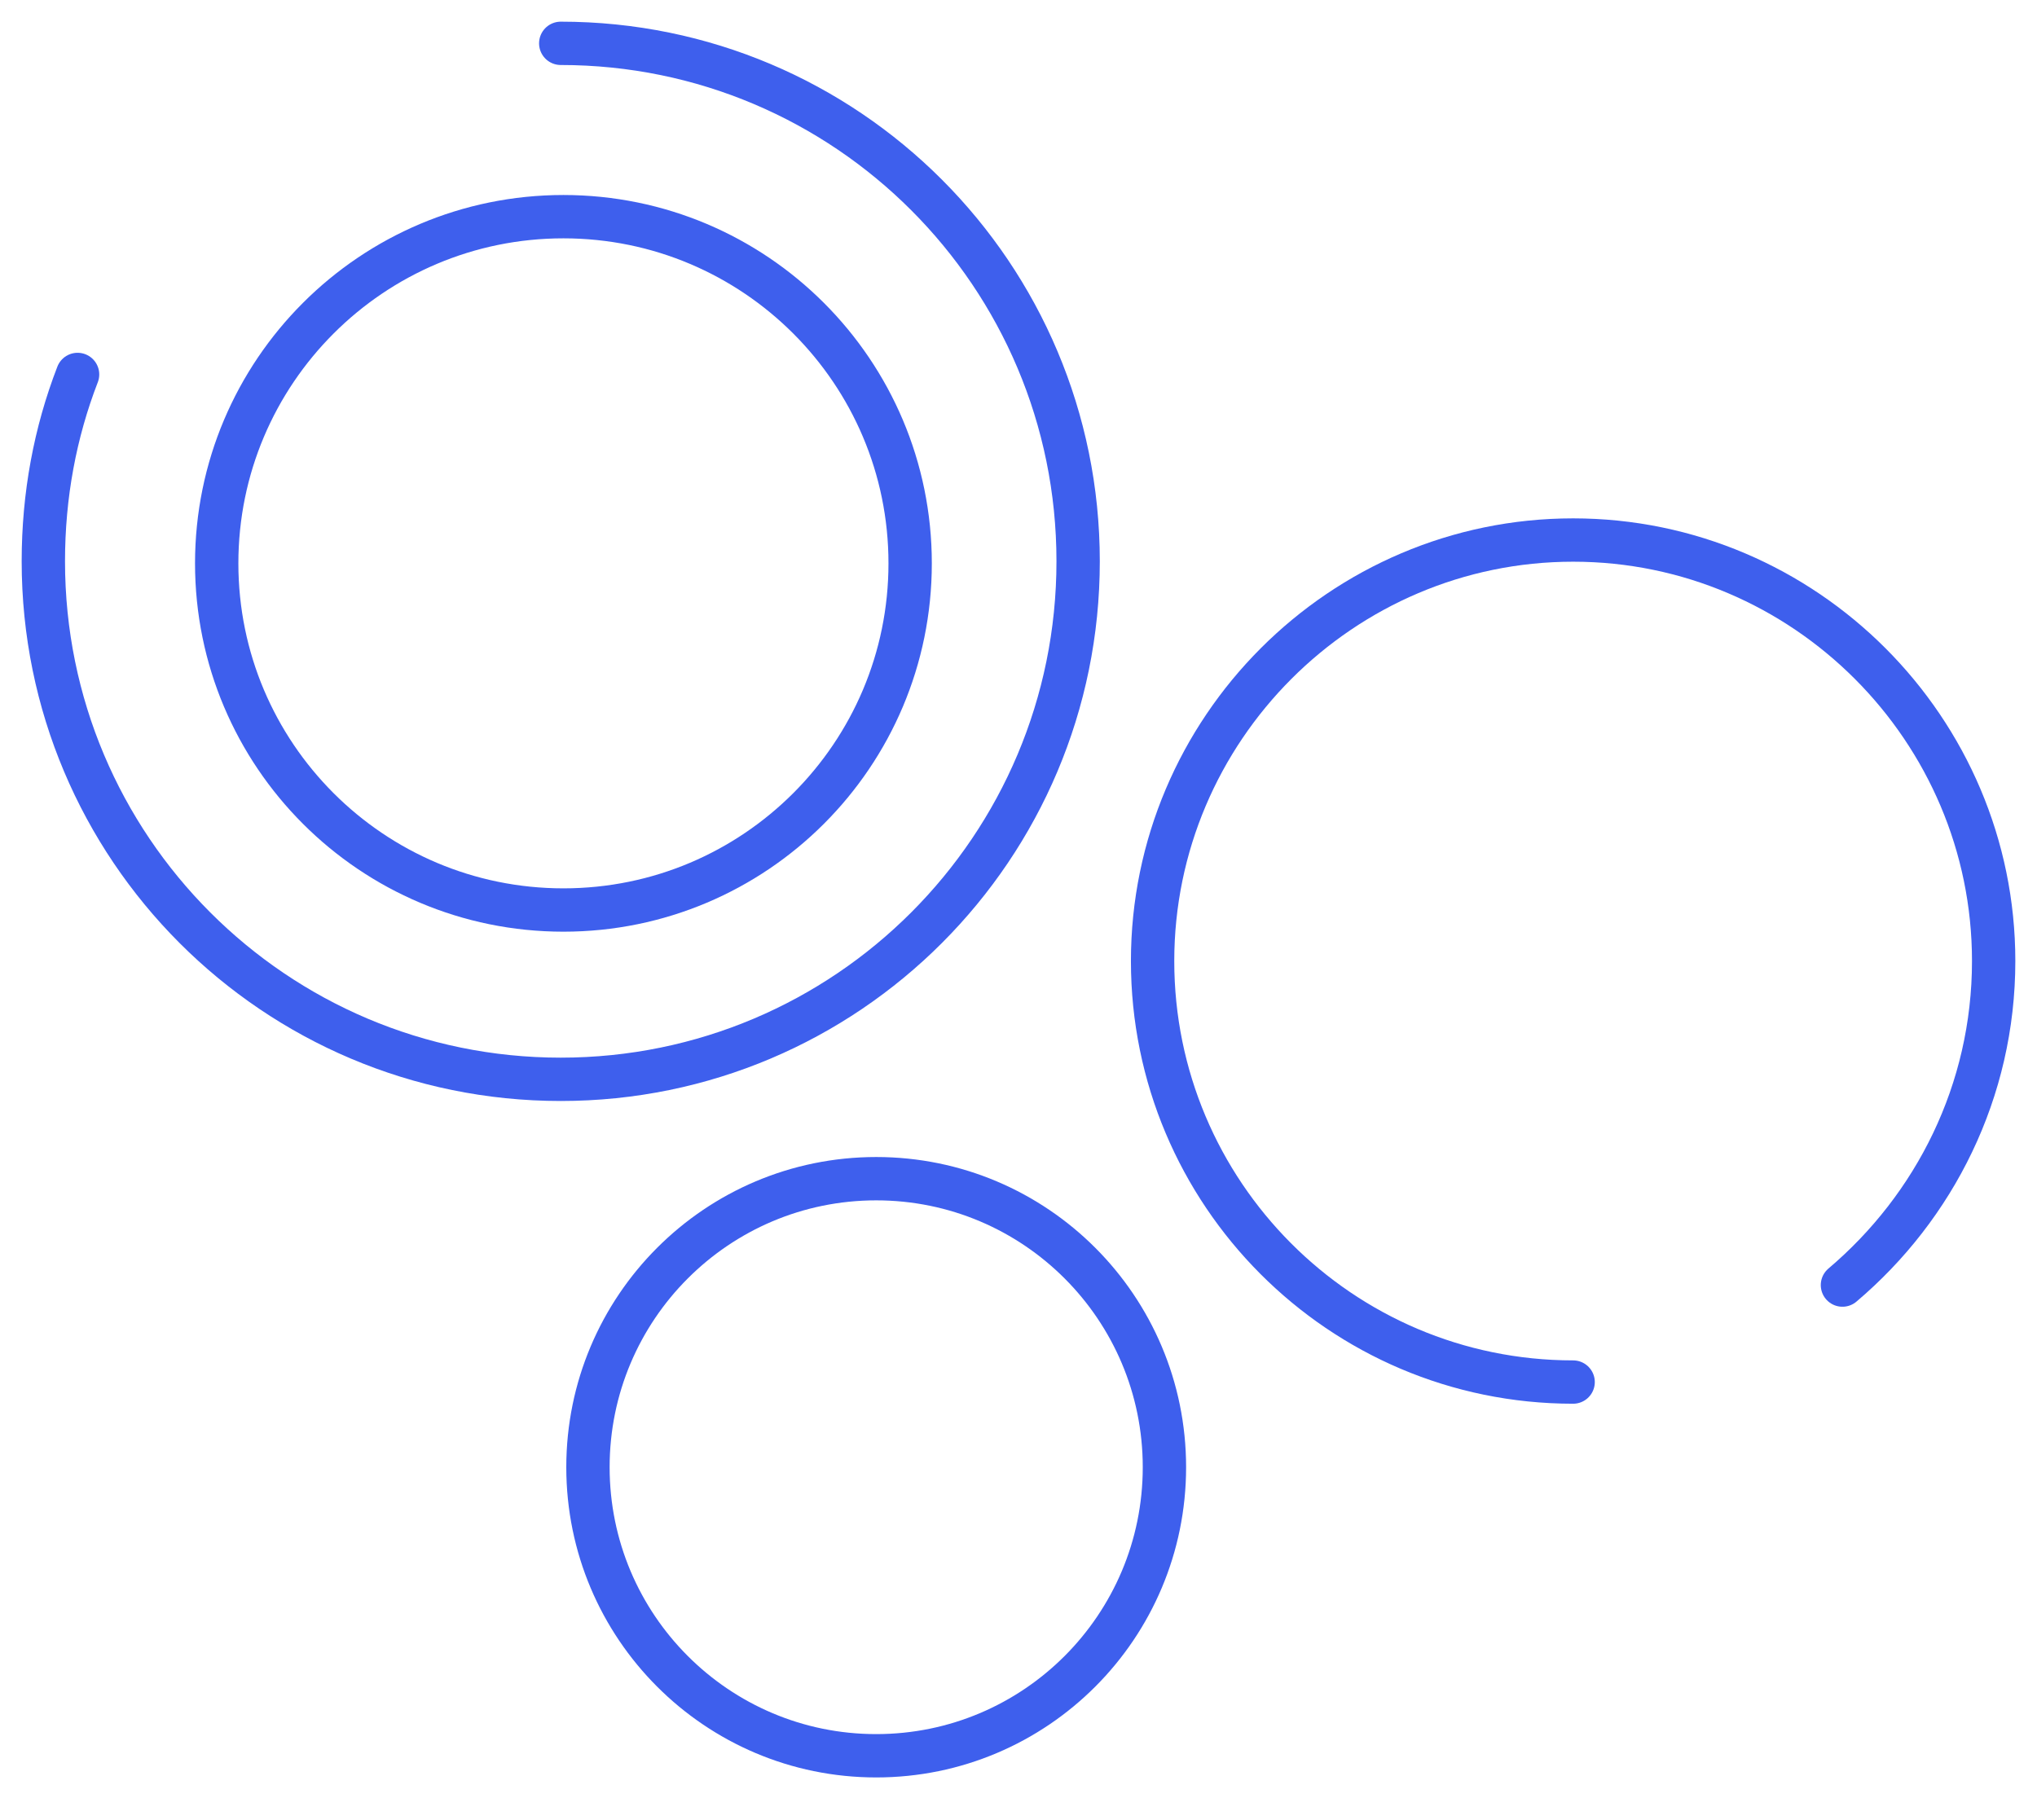
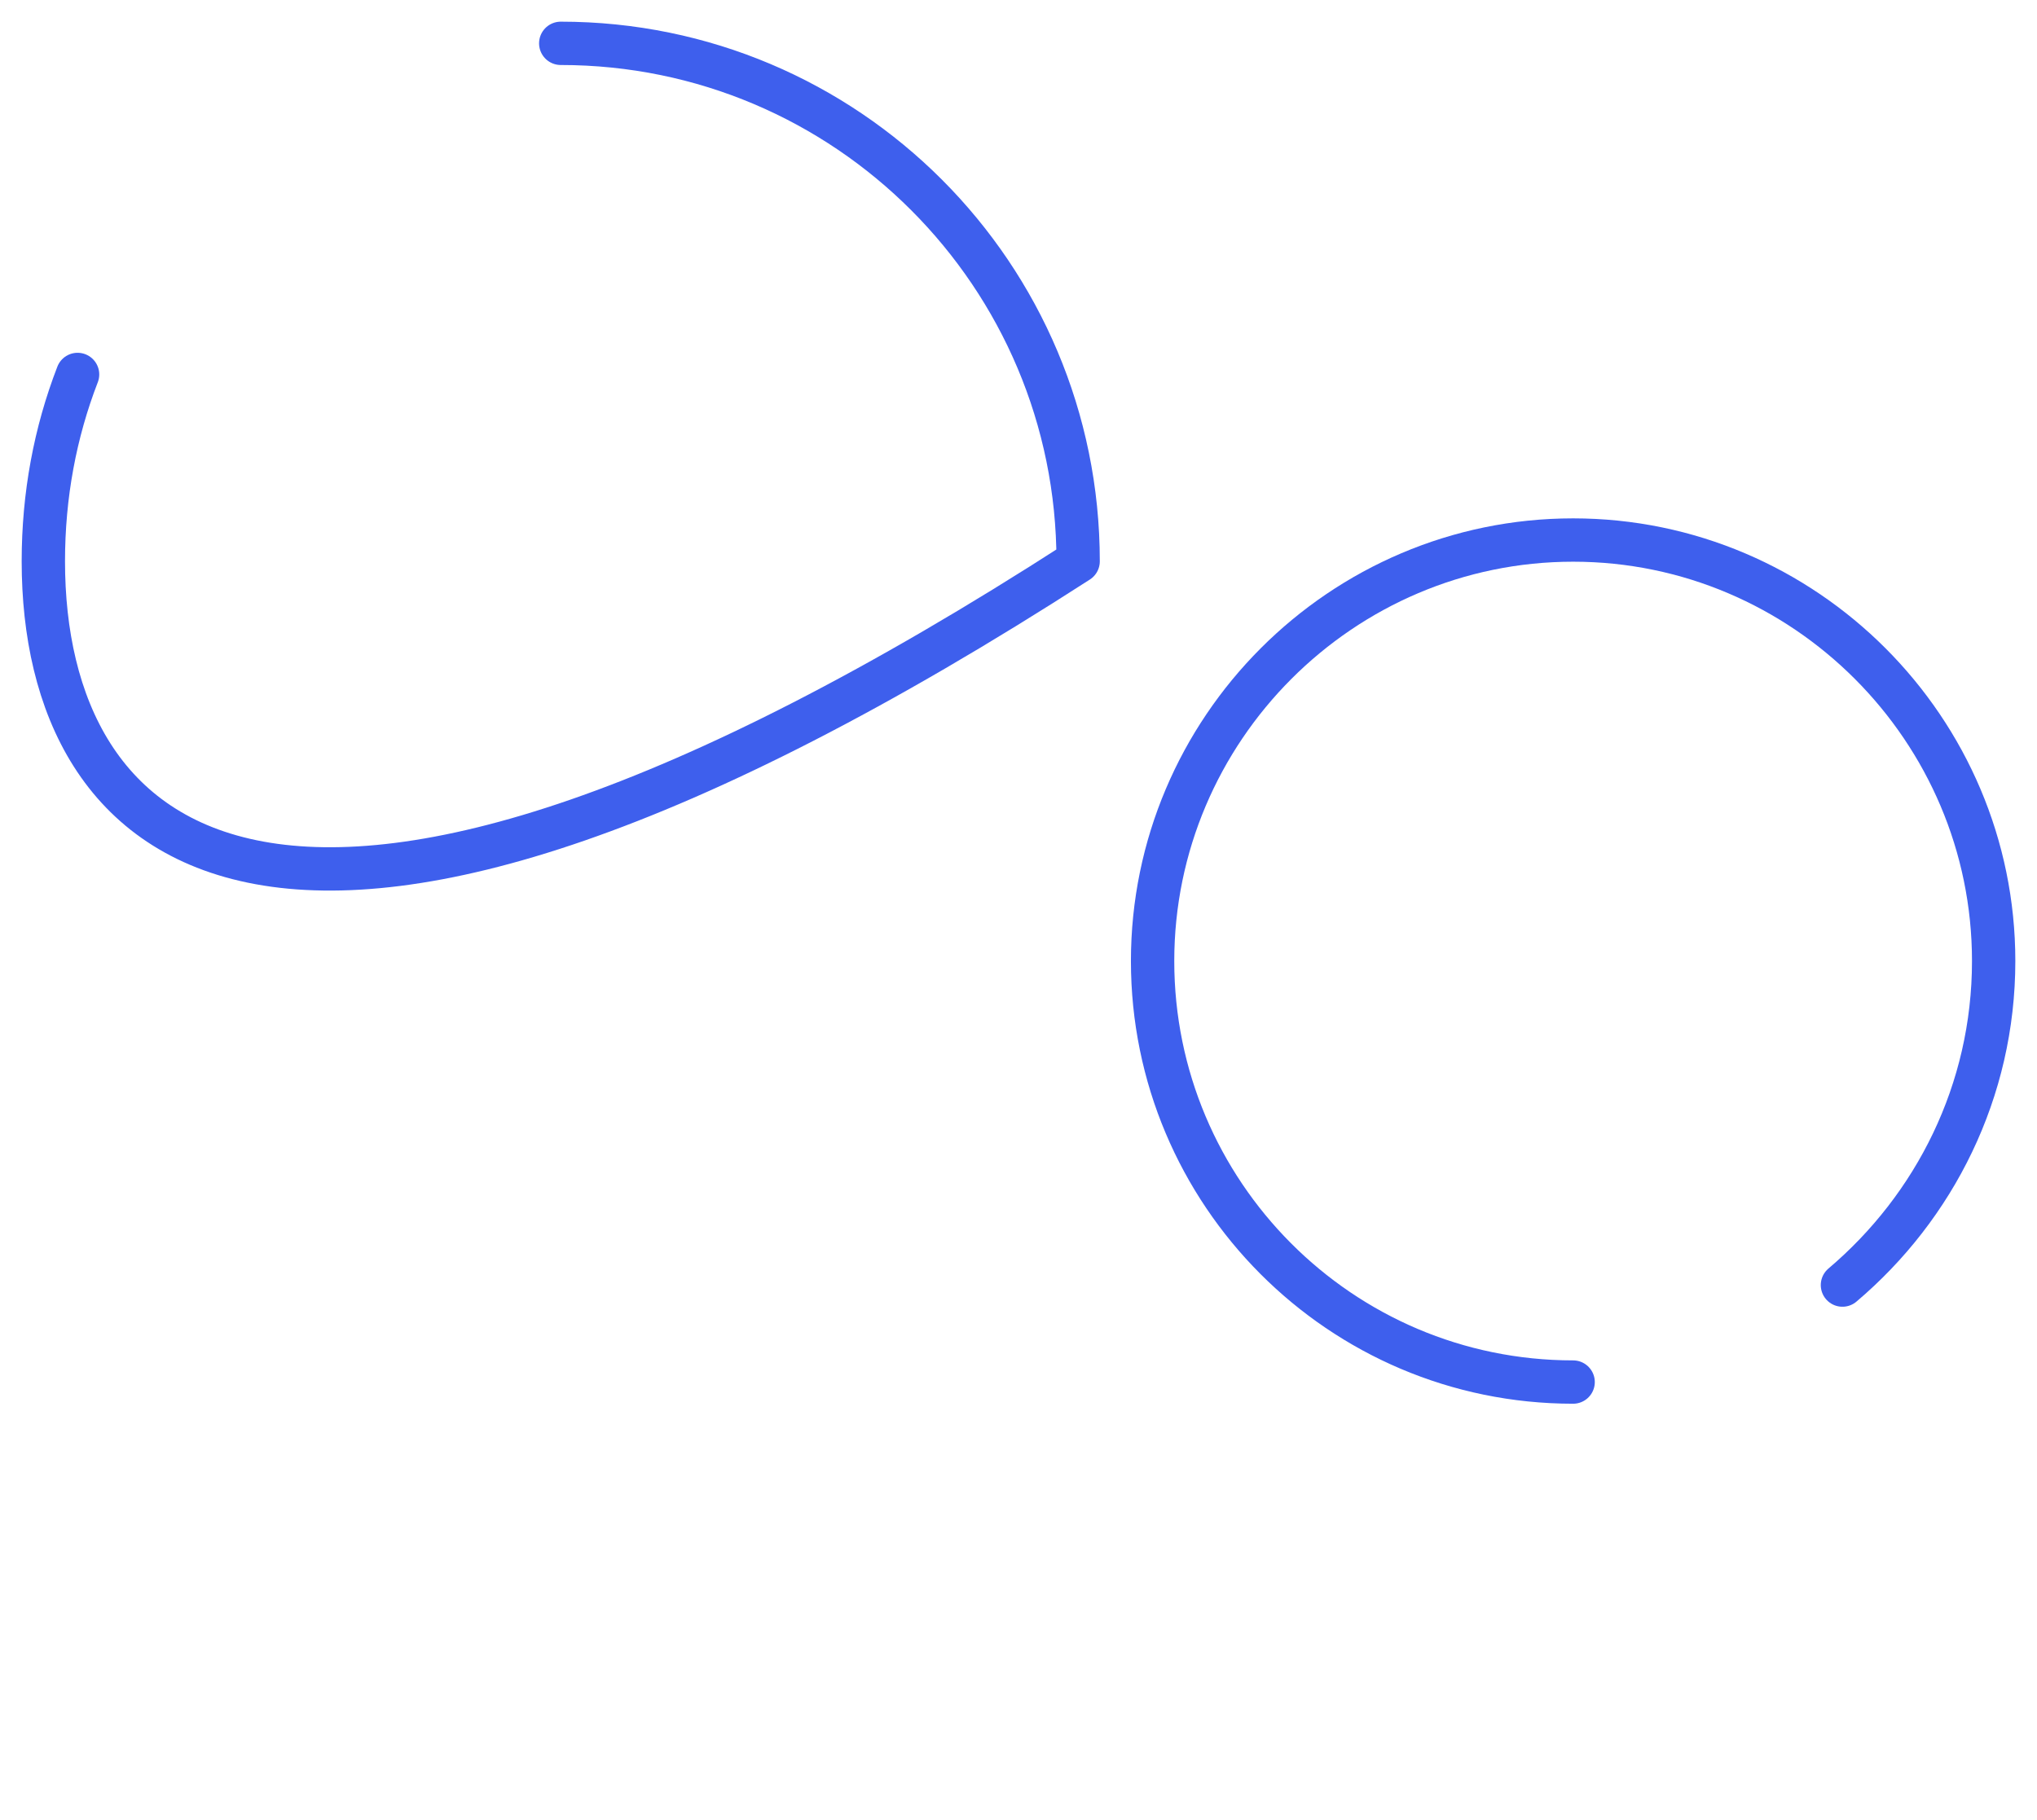
<svg xmlns="http://www.w3.org/2000/svg" fill="none" viewBox="0 0 47 42" height="42" width="47">
-   <path stroke-miterlimit="10" stroke="#3E5FED" d="M20.217 40.517C23.89 40.517 26.867 37.536 26.867 33.858C26.867 30.181 23.89 27.2 20.217 27.2C16.544 27.2 13.566 30.181 13.566 33.858C13.566 37.536 16.544 40.517 20.217 40.517Z" />
-   <path stroke-miterlimit="10" stroke="#3E5FED" d="M13 21C17.418 21 21 17.418 21 13C21 8.582 17.418 5 13 5C8.582 5 5 8.582 5 13C5 17.418 8.582 21 13 21Z" />
  <path stroke-linecap="round" stroke-miterlimit="10" stroke="#3E5FED" d="M36.297 31.893C30.927 31.893 26.594 27.526 26.594 22.178C26.594 16.829 30.955 12.462 36.297 12.462C41.639 12.462 46 16.829 46 22.178C46 25.18 44.637 27.854 42.511 29.655" />
-   <path stroke-linejoin="round" stroke-linecap="round" stroke="#3E5FED" d="M12.938 1C19.534 1 24.876 6.349 24.876 12.953C24.876 19.558 19.534 24.907 12.938 24.907C6.342 24.907 1 19.558 1 12.953C1 11.425 1.273 9.979 1.79 8.641" />
+   <path stroke-linejoin="round" stroke-linecap="round" stroke="#3E5FED" d="M12.938 1C19.534 1 24.876 6.349 24.876 12.953C6.342 24.907 1 19.558 1 12.953C1 11.425 1.273 9.979 1.79 8.641" />
</svg>